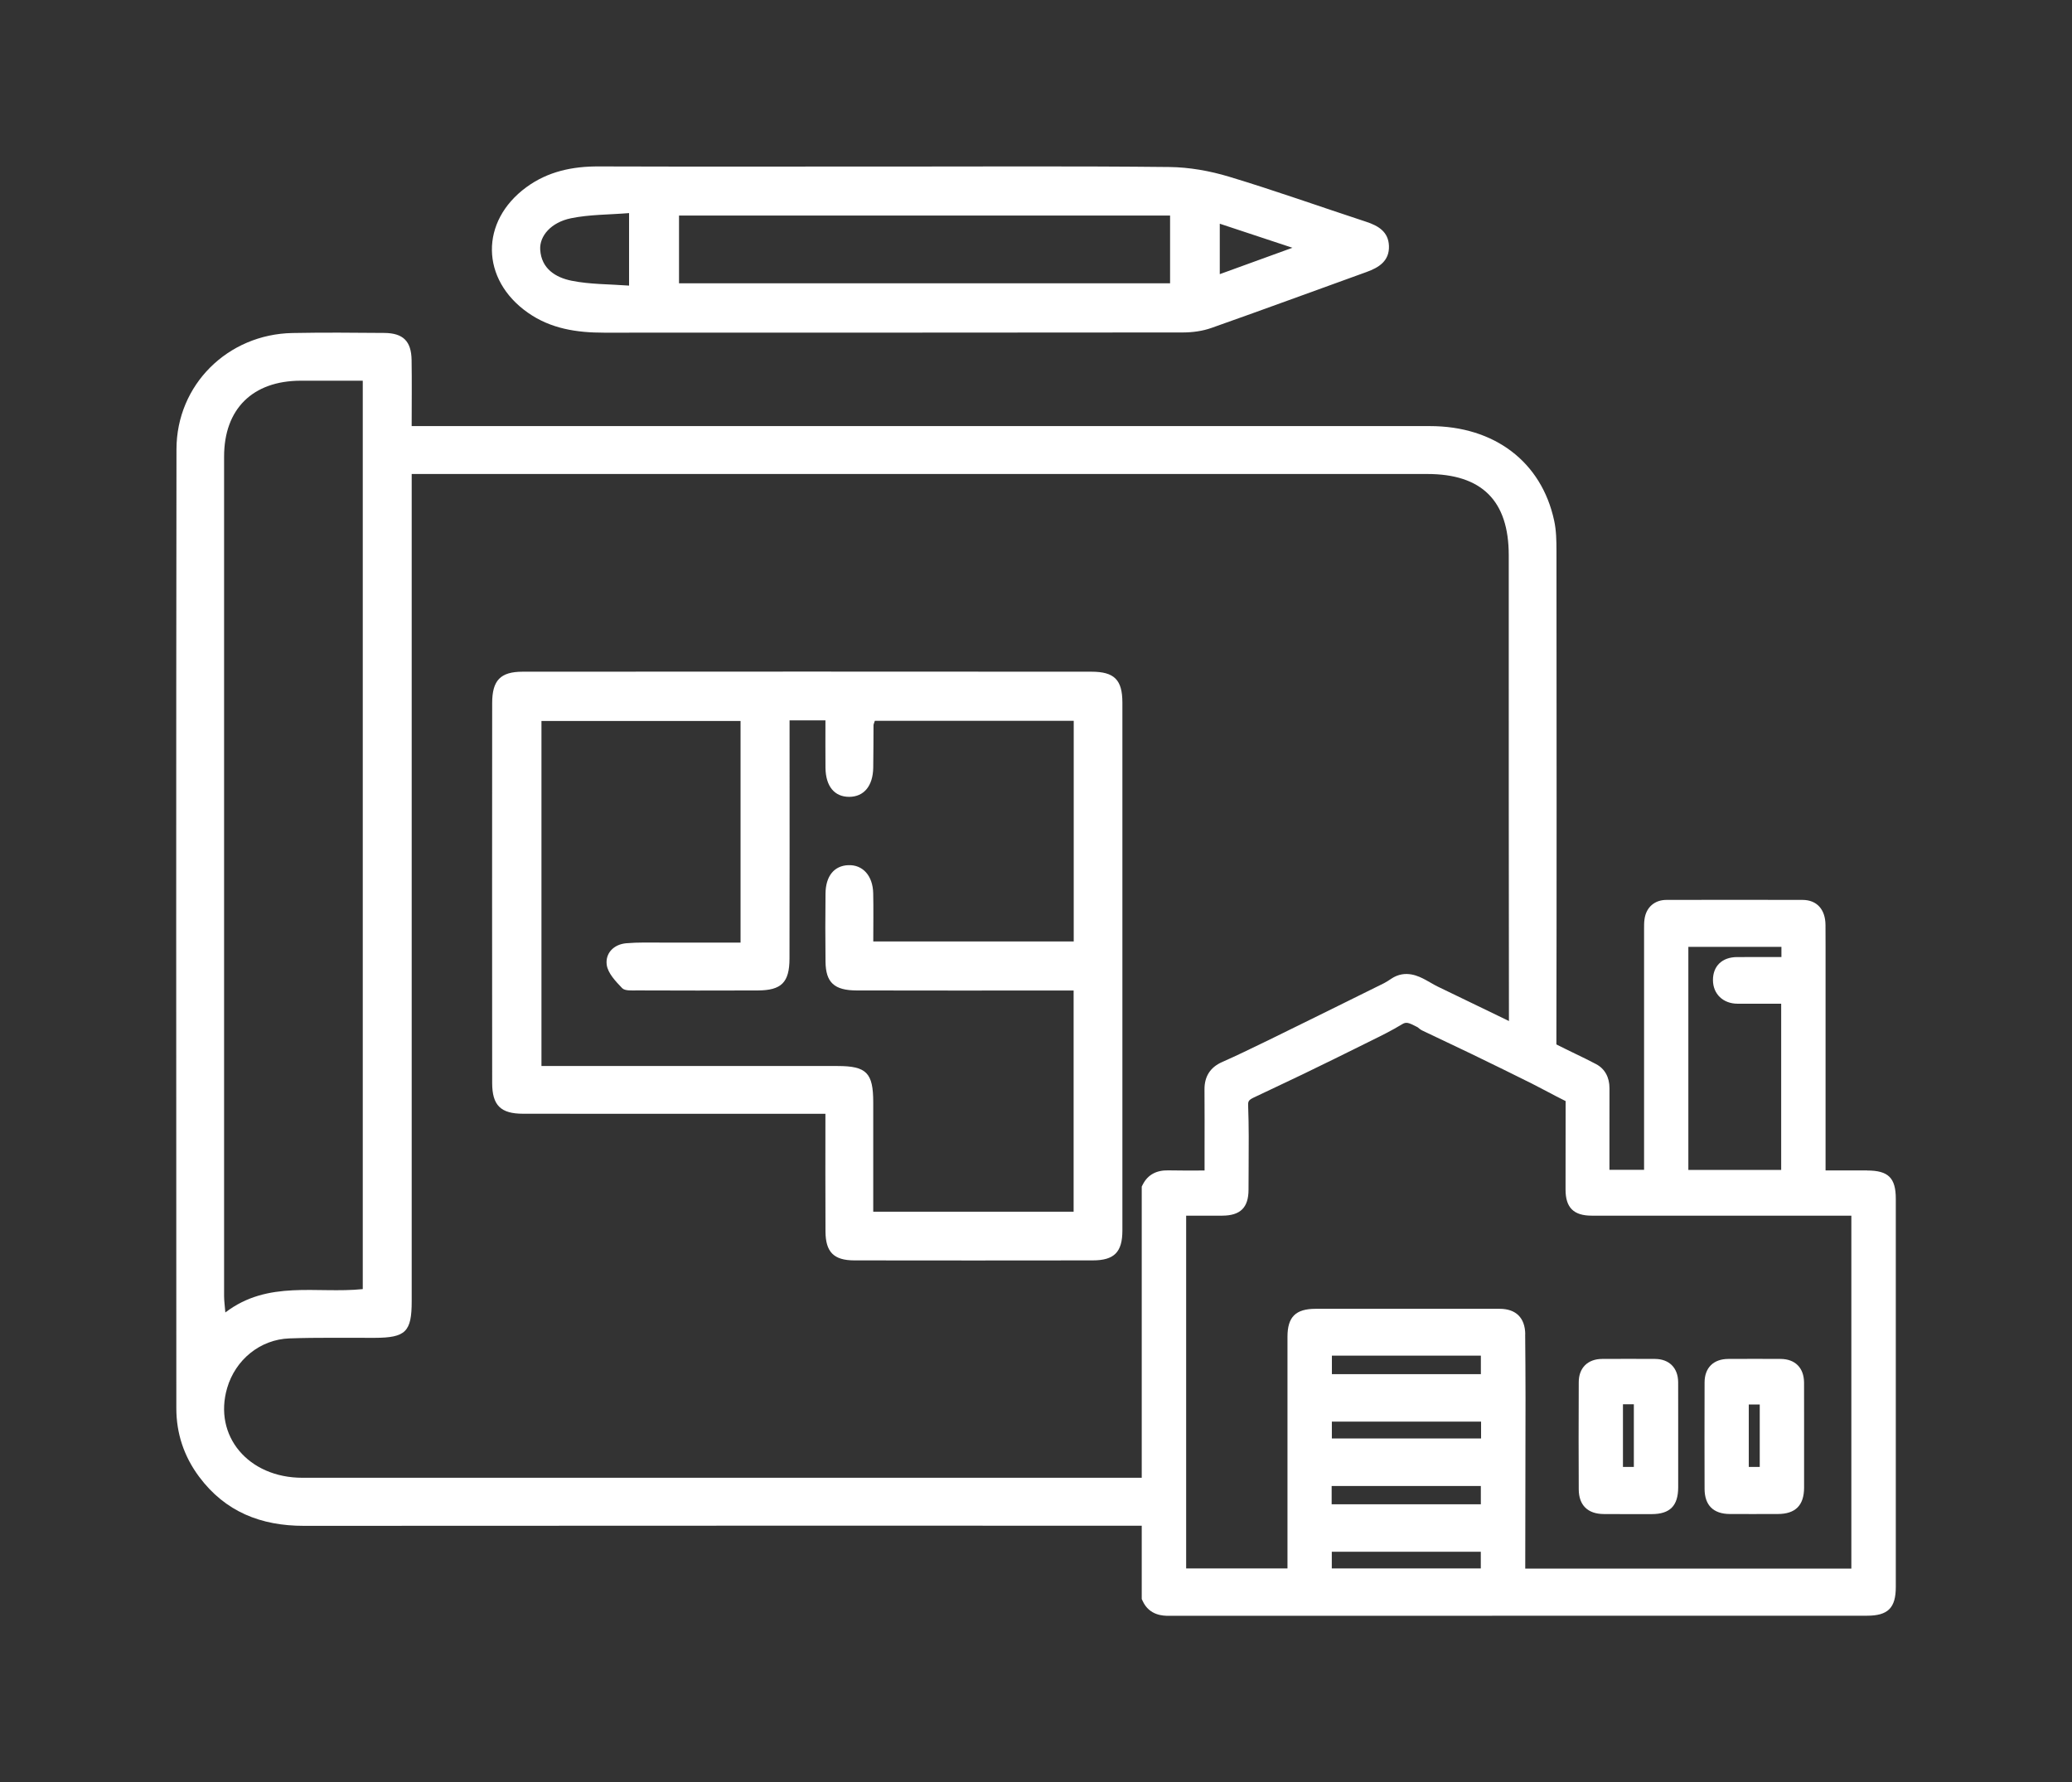
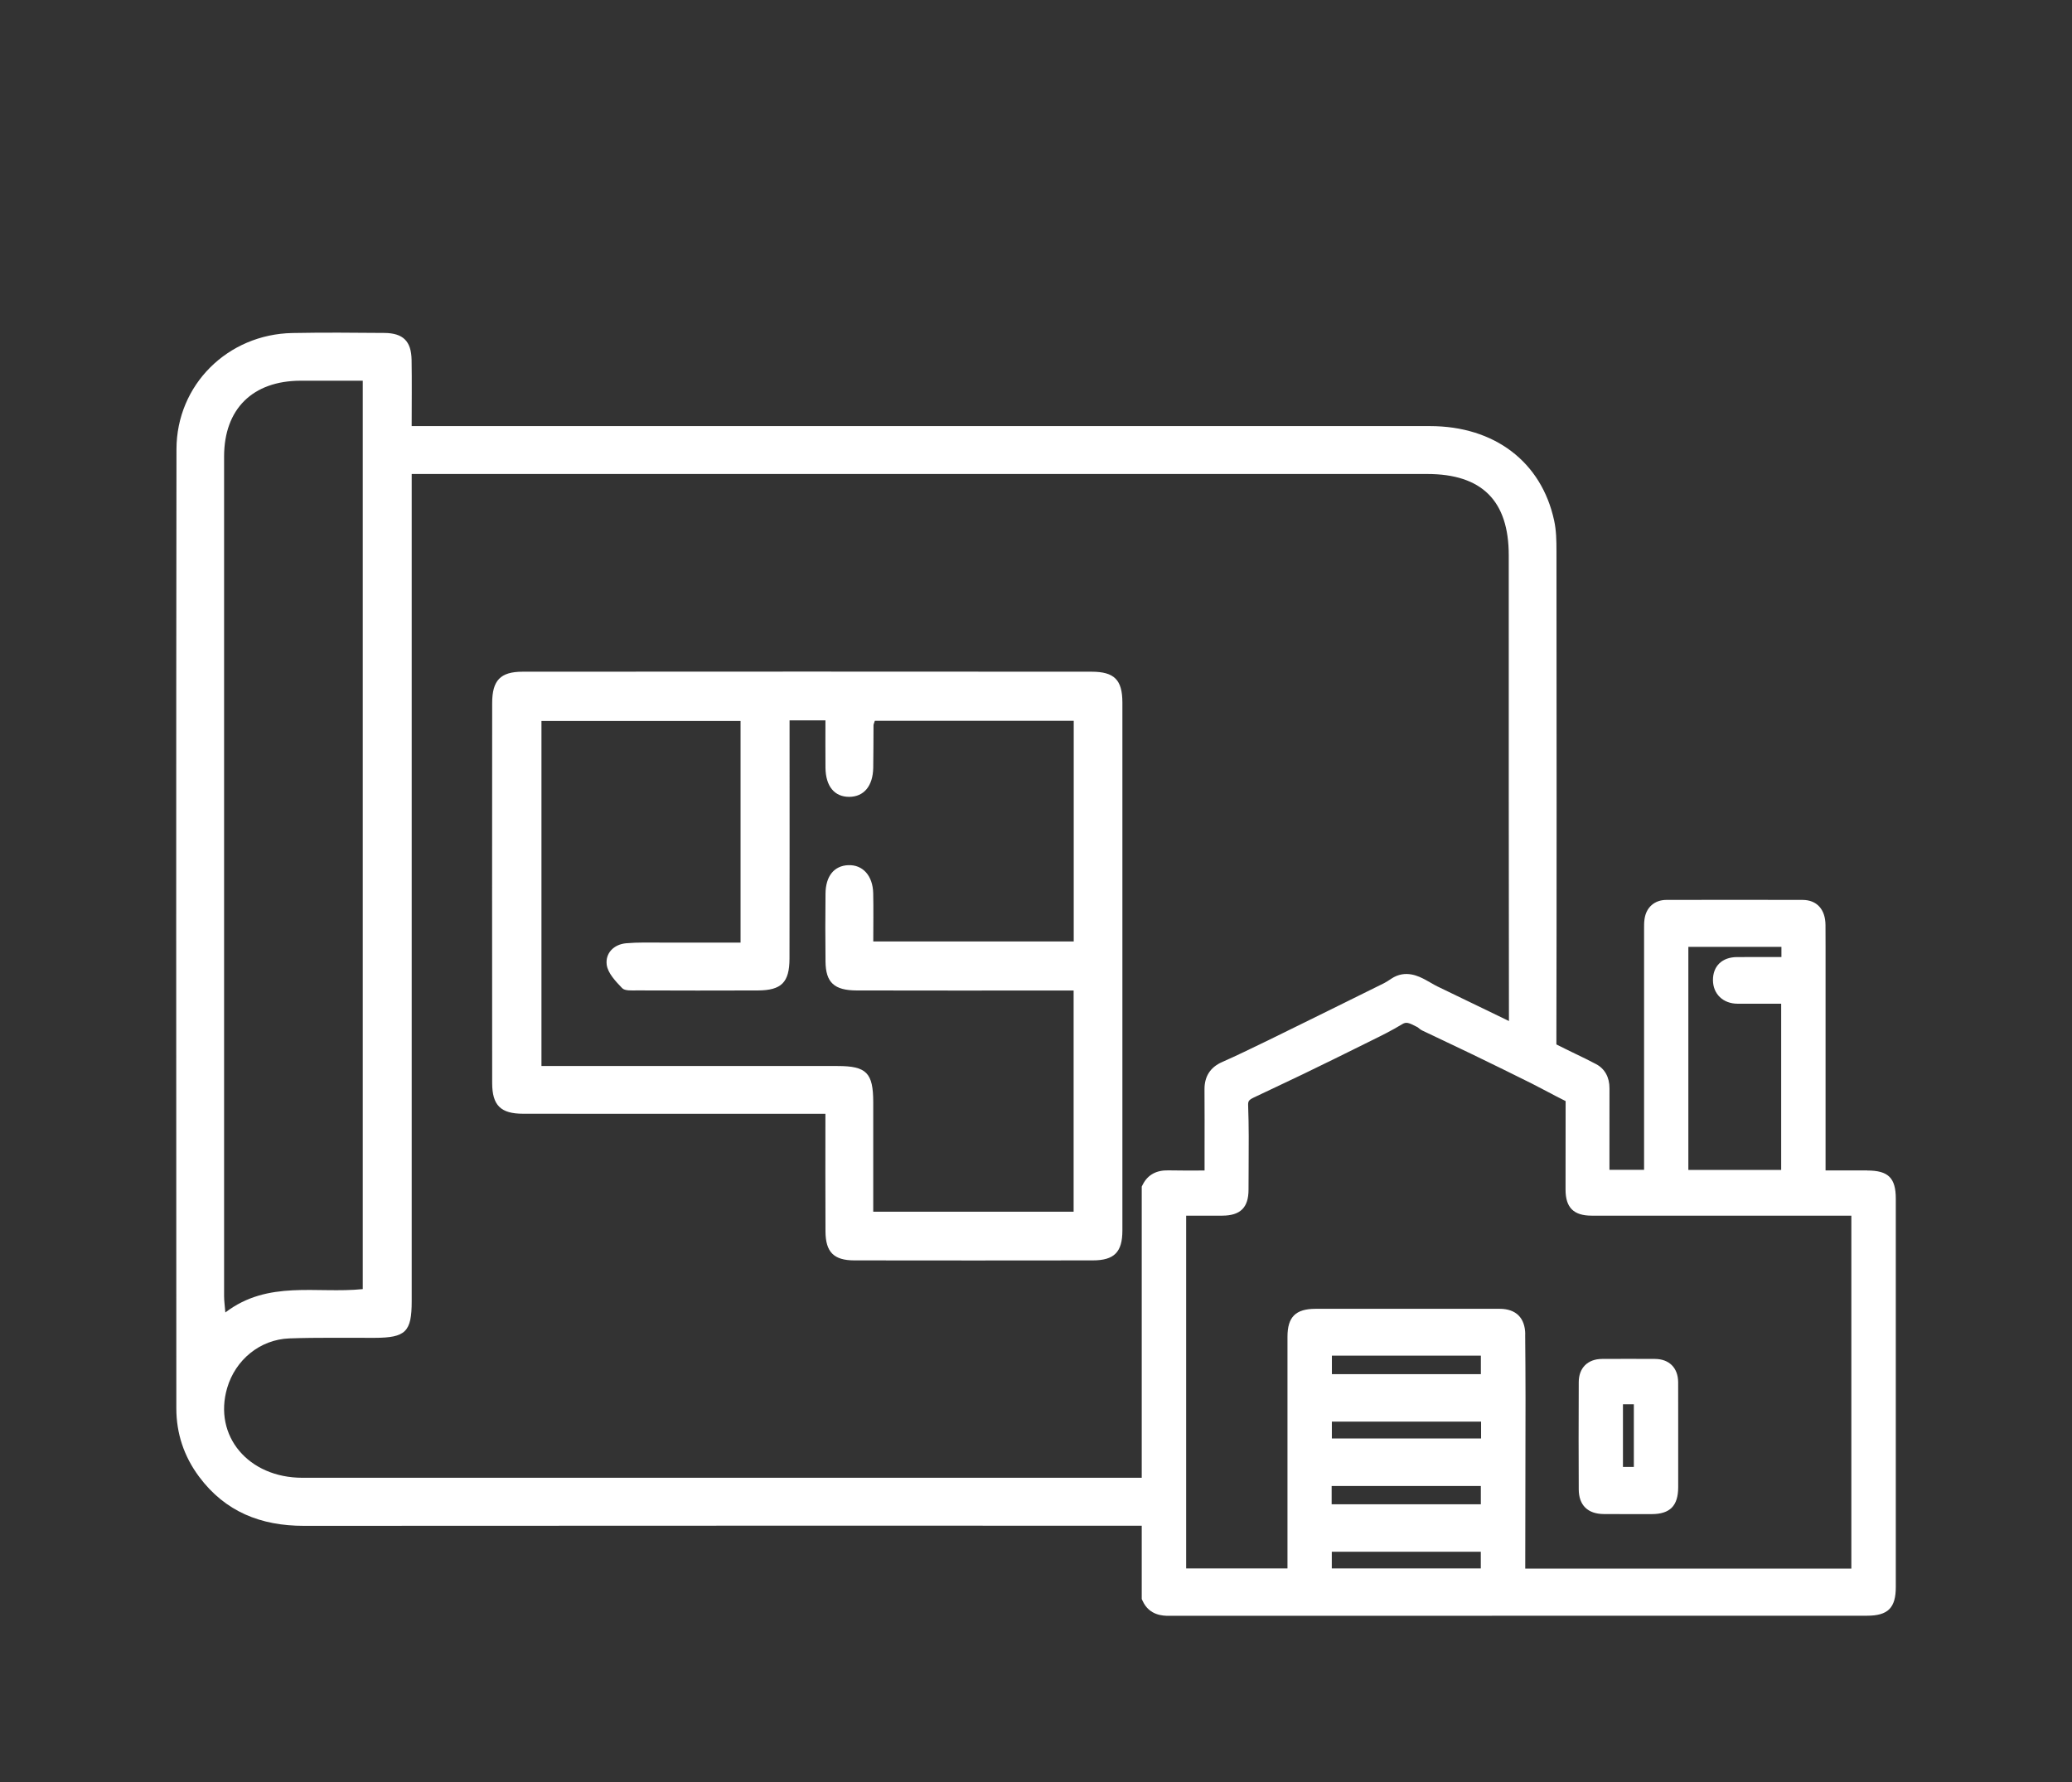
<svg xmlns="http://www.w3.org/2000/svg" id="Layer_1" data-name="Layer 1" viewBox="0 0 595.28 512">
  <rect x="0" y="0" width="595.28" height="512" fill="#333333" stroke="none" />
  <defs>
    <style>      .cls-1 {        fill: #fff;        stroke-width: 0px;      }    </style>
  </defs>
-   <path class="cls-1" d="m255.19,47.85c26.91,0,53.83-.16,80.74.13,5.73.06,11.64,1.11,17.14,2.77,13.24,3.99,26.28,8.65,39.43,12.96,3.51,1.15,6.39,2.89,6.54,6.92.16,4.31-2.84,6.22-6.46,7.52-14.86,5.35-29.67,10.82-44.57,16.07-2.55.9-5.4,1.28-8.12,1.29-55.46.07-110.91.04-166.37.06-7.8,0-15.26-1.11-21.85-5.73-13.61-9.53-13.84-26.28-.42-36.08,6.17-4.51,13.2-5.98,20.75-5.95,27.73.09,55.46.03,83.18.03Zm80.97,14.07h-141.08v19.46h141.08v-19.46Zm-155.43,20.13v-20.83c-5.81.47-11.36.39-16.68,1.48-5.71,1.17-9.08,5.07-8.85,9.01.33,5.52,4.47,8.01,8.97,8.93,5.3,1.08,10.84.98,16.55,1.41Zm190.58-10.87c-7.65-2.53-14.07-4.66-20.87-6.91v14.49c6.79-2.47,13.13-4.77,20.87-7.58Z" />
  <path class="cls-1" d="m237.13,319.97c-8.4,0-16.06,0-23.71,0-21.04,0-42.08.02-63.12-.01-6.45,0-8.89-2.4-8.9-8.83-.03-36.37-.03-72.74,0-109.12,0-6.55,2.35-9.03,8.75-9.04,54.48-.04,108.95-.04,163.43,0,6.57,0,8.87,2.34,8.88,8.84.02,50.56.02,101.12,0,151.69,0,6.23-2.35,8.59-8.53,8.59-22.83.03-45.67.04-68.5,0-5.89-.01-8.24-2.39-8.27-8.33-.06-11.06-.02-22.11-.02-33.78Zm-10.29-113.03c0,2.29,0,4.05,0,5.81,0,20.88.03,41.77-.02,62.65-.02,6.84-2.31,9.11-9.1,9.14-11.58.05-23.17.03-34.75-.01-1.44,0-3.43.17-4.22-.65-1.86-1.94-4.12-4.3-4.44-6.72-.43-3.29,1.99-5.86,5.6-6.18,3.4-.3,6.84-.18,10.27-.19,7.46-.02,14.92,0,22.58,0v-63.66h-57.2v99.12h5.79c26.43,0,52.86,0,79.29,0,8.32,0,10.24,1.97,10.24,10.45,0,10.4,0,20.79,0,31.4h57.57v-63.54c-2.04,0-3.8,0-5.56,0-18.92,0-37.85.03-56.77-.02-6.45-.02-8.88-2.29-8.95-8.26-.08-6.52-.07-13.05,0-19.58.05-5.02,2.48-7.98,6.51-8.15,4.17-.18,7.08,3,7.19,8.07.1,4.53.02,9.06.02,13.85h57.59v-63.39h-57.14c-.2.65-.37.96-.38,1.27-.04,4.08,0,8.16-.08,12.23-.1,5.25-2.7,8.33-6.91,8.34-4.23,0-6.74-3.02-6.81-8.33-.05-4.48-.01-8.97-.01-13.64h-10.29Z" />
  <path class="cls-1" d="m536.45,336.25h-11.97v-57.78c0-4.24.01-8.48-.02-12.72-.03-4.51-2.5-7.21-6.59-7.22-12.93-.04-25.87-.02-39.09,0-3.41,0-5.83,2.11-6.31,5.5-.14.97-.13,1.9-.13,2.72v.37c0,19.89,0,39.79,0,59.68v9.27h-9.95v-5.59c0-5.95-.01-11.89.01-17.84.01-3.14-1.34-5.6-3.82-6.92-1.95-1.04-3.96-2.01-5.89-2.94-.92-.44-1.84-.89-2.75-1.34-1.83-.9-3.65-1.81-5.48-2.72-3.46-1.72-6.92-3.44-10.39-5.13-3.78-1.84-7.58-3.67-11.37-5.5-3.25-1.56-6.49-3.13-9.73-4.7-.6-.29-1.2-.64-1.84-1.01-.53-.31-1.06-.61-1.6-.9-1.86-.98-5.73-3.03-9.82-.31l-.13.09c-.68.45-1.32.88-1.94,1.19-4.35,2.16-8.71,4.31-13.06,6.46l-8.46,4.17c-3.94,1.95-7.89,3.9-11.84,5.82l-.96.46c-4,1.94-8.13,3.95-12.23,5.76-3.37,1.49-5.06,4.12-5.04,7.83.04,5.75.03,11.61.02,17.28v6.04c-.37,0-.73,0-1.09,0-3.22.01-6.26.02-9.31-.04-3.46-.08-5.91,1.28-7.32,4.01l-.33.65v118.48l.28.6c1.92,4.17,5.92,4.23,7.5,4.23h.06c58.01-.03,116.04-.03,174.04-.03h26.49c6.02,0,8.27-2.24,8.27-8.26v-111.53c0-5.98-2.15-8.11-8.21-8.11Zm-111.02,109.55v4.79h-42.81v-4.79h42.81Zm86.37-170.86c-1.46,0-2.91,0-4.37,0-2.79,0-5.58,0-8.37.01-4.29.02-6.95,2.57-6.93,6.64.02,3.97,2.92,6.75,7.06,6.76,3.66,0,7.32,0,11.03,0h1.51s0,47.75,0,47.75h-26.67v-64.08h26.74v2.92Zm-73.6,108.37c-.05-4.71-2.66-7.31-7.36-7.31-17.62,0-35.24,0-52.85,0-5.75,0-8.1,2.33-8.1,8.04,0,7.39,0,14.78,0,22.18v44.36s-29.11,0-29.11,0v-101.34h6.83c1.18,0,2.37,0,3.55,0,5.21-.02,7.54-2.33,7.54-7.48,0-2.18.02-4.36.03-6.54.04-5.76.08-11.71-.14-17.6-.04-1.23.1-1.59,1.66-2.34,2.12-1.01,4.24-2.01,6.36-3.01,2.56-1.2,5.12-2.41,7.66-3.64,6.08-2.94,11.99-5.84,17.57-8.62.67-.34,1.35-.67,2.02-1,2.97-1.46,6.04-2.98,8.96-4.76,1.17-.72,1.84-.5,4.17.71l.34.18.08.07c.27.23.67.58,1.24.86,1.96.94,3.92,1.86,5.88,2.79,2.71,1.28,5.42,2.56,8.12,3.87,6.52,3.16,12.25,5.96,17.5,8.59,1.51.76,3.01,1.55,4.5,2.34,1.66.88,3.38,1.79,5.15,2.66-.03,7.72-.02,15.43-.02,23.15v2.28c0,5.17,2.32,7.49,7.52,7.49,4.02,0,8.03,0,12.05,0h62.54s0,101.4,0,101.4h-93.69l.03-17.83c.02-10.4.04-20.79.05-31.19,0-6.25-.05-12.49-.1-18.31Zm-12.69,25.1v4.84h-42.87v-4.84h42.87Zm-42.86-13.63v-5.32h42.8v5.32h-42.8Zm42.79,32.13v5.24h-42.86v-5.24h42.86Z" />
  <path class="cls-1" d="m447.17,158.28c0-2.92-.05-5.91-.67-8.74-3.64-16.87-17.16-27.13-35.69-27.13-95.26-.02-190.53,0-285.79,0h-6.75c0-6.7.08-12.86-.02-19.01-.09-5.37-2.41-7.7-7.82-7.75-8.81-.08-17.62-.15-26.42.02-18.56.35-33.29,14.85-33.31,33.41-.12,91.84-.07,183.67-.04,275.51,0,7.22,2.2,13.81,6.52,19.62,7.51,10.1,17.78,14.15,30.16,14.14,82.97-.06,165.94-.04,248.92-.04.52-4.59,3.05-9.18,3.38-13.77-84.25,0-168.5.02-252.76,0-15.57,0-25.63-12.06-21.62-25.79,2.37-8.1,9.44-13.95,17.91-14.25,8.15-.29,16.31-.13,24.47-.16,8.9-.03,10.64-1.72,10.64-10.5,0-76.84,0-153.67,0-230.51v-7.16h5.92c95.27,0,190.54,0,285.81,0,15.75,0,23.45,7.69,23.45,23.36,0,47.46-.01,94.92.06,142.38,1.23.58,2.46,1.17,3.7,1.76,3.35-.01,6.63-.25,9.92-.52.1-48.29.07-96.58.03-144.87ZM104.21,370.34c-13.25,1.36-27.17-2.68-39.47,6.71-.16-2.03-.36-3.37-.36-4.72-.01-80.38-.02-160.77,0-241.15,0-13.7,8.2-21.77,21.99-21.81,5.84-.02,11.69,0,17.85,0v260.97Z" />
-   <path class="cls-1" d="m518.31,412.61v-4.77c0-3.55.01-7.09-.01-10.64-.03-4.23-2.55-6.78-6.74-6.8-4.77-.03-9.69-.03-15.04,0-4.25.02-6.79,2.54-6.8,6.75-.03,11.34-.03,21.35,0,30.6.02,4.69,2.53,7.18,7.26,7.2,2.17,0,4.33.01,6.5.01,2.43,0,4.86,0,7.29-.01,5.05-.01,7.52-2.48,7.54-7.55.02-3.57.01-7.15,0-10.72v-4.07Zm-12.74-9.12v17.93h-3.15v-17.93h3.15Z" />
  <path class="cls-1" d="m482.14,410.37v-2.38c0-3.64.01-7.28-.01-10.92-.03-4.09-2.57-6.64-6.63-6.67-5.06-.03-10.19-.03-15.25,0-4.11.03-6.67,2.58-6.68,6.67-.05,12.06-.05,21.86,0,30.82.03,4.53,2.58,7.04,7.18,7.07,2.08.01,4.17.02,6.25.02s4.36,0,6.53,0h1.01c5.24-.01,7.58-2.38,7.6-7.68.01-3.46,0-6.93,0-10.39v-6.5Zm-12.74-6.95v18h-3.13v-18h3.13Z" />
</svg>